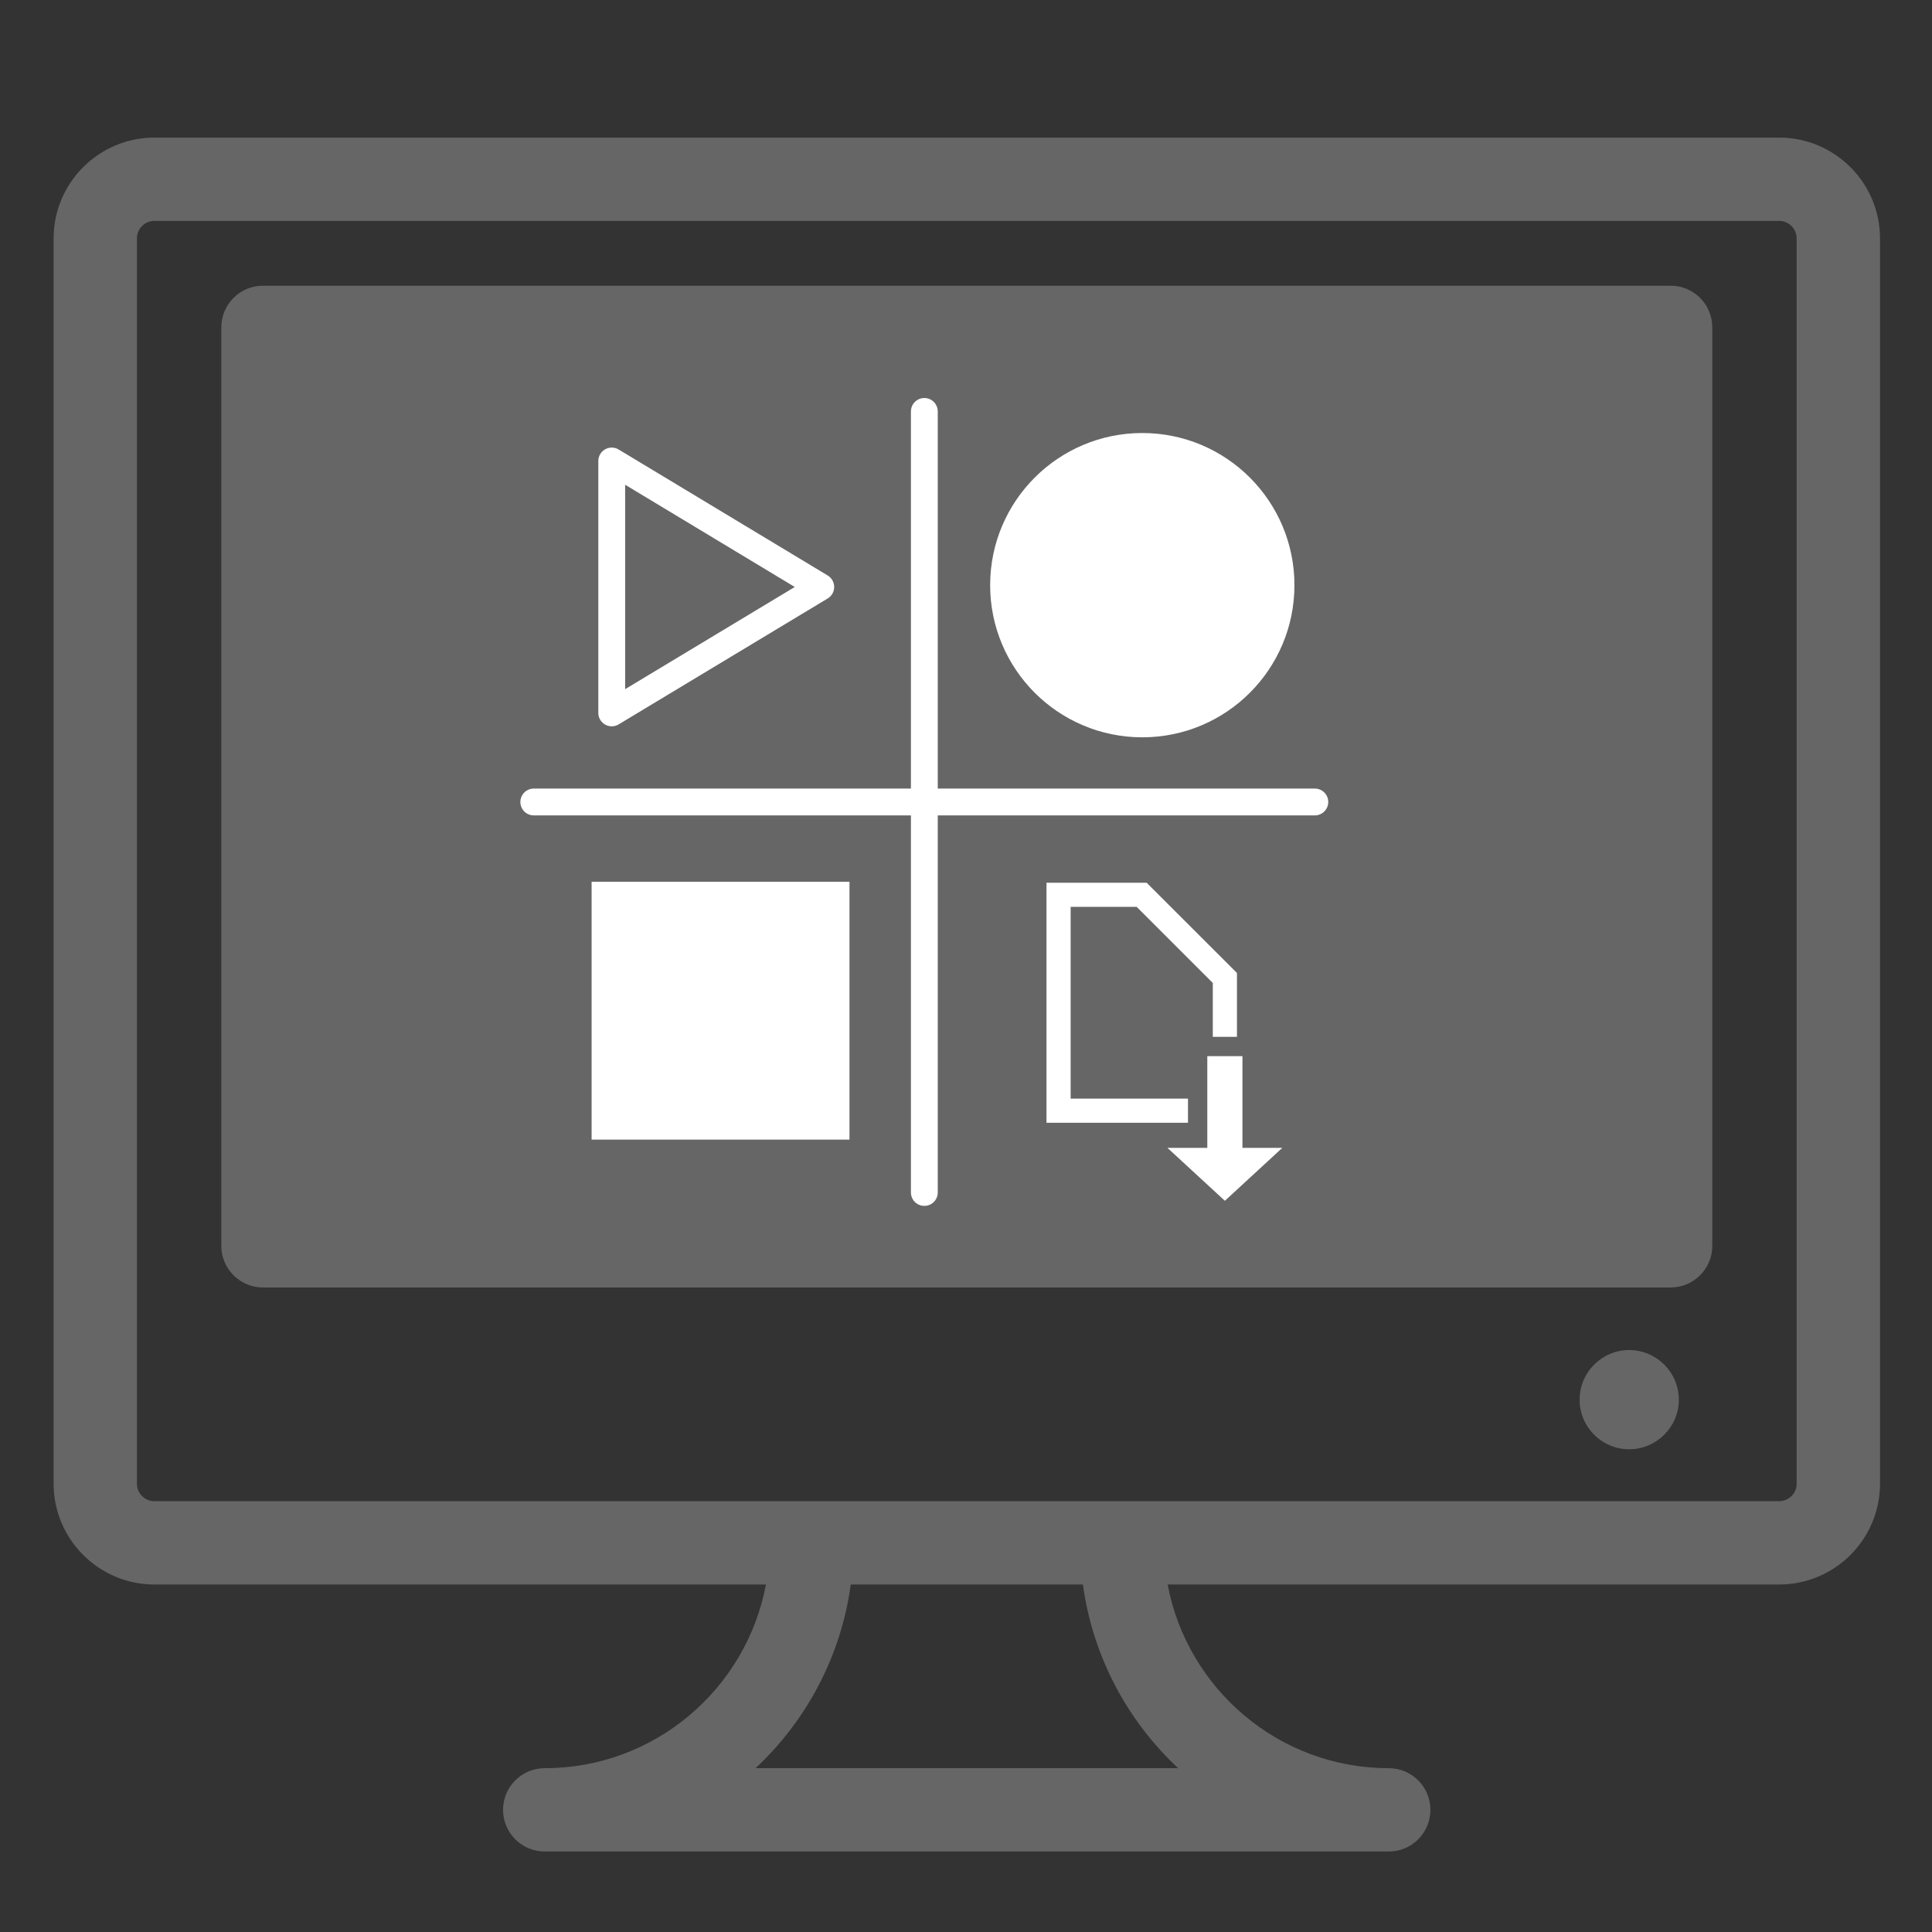
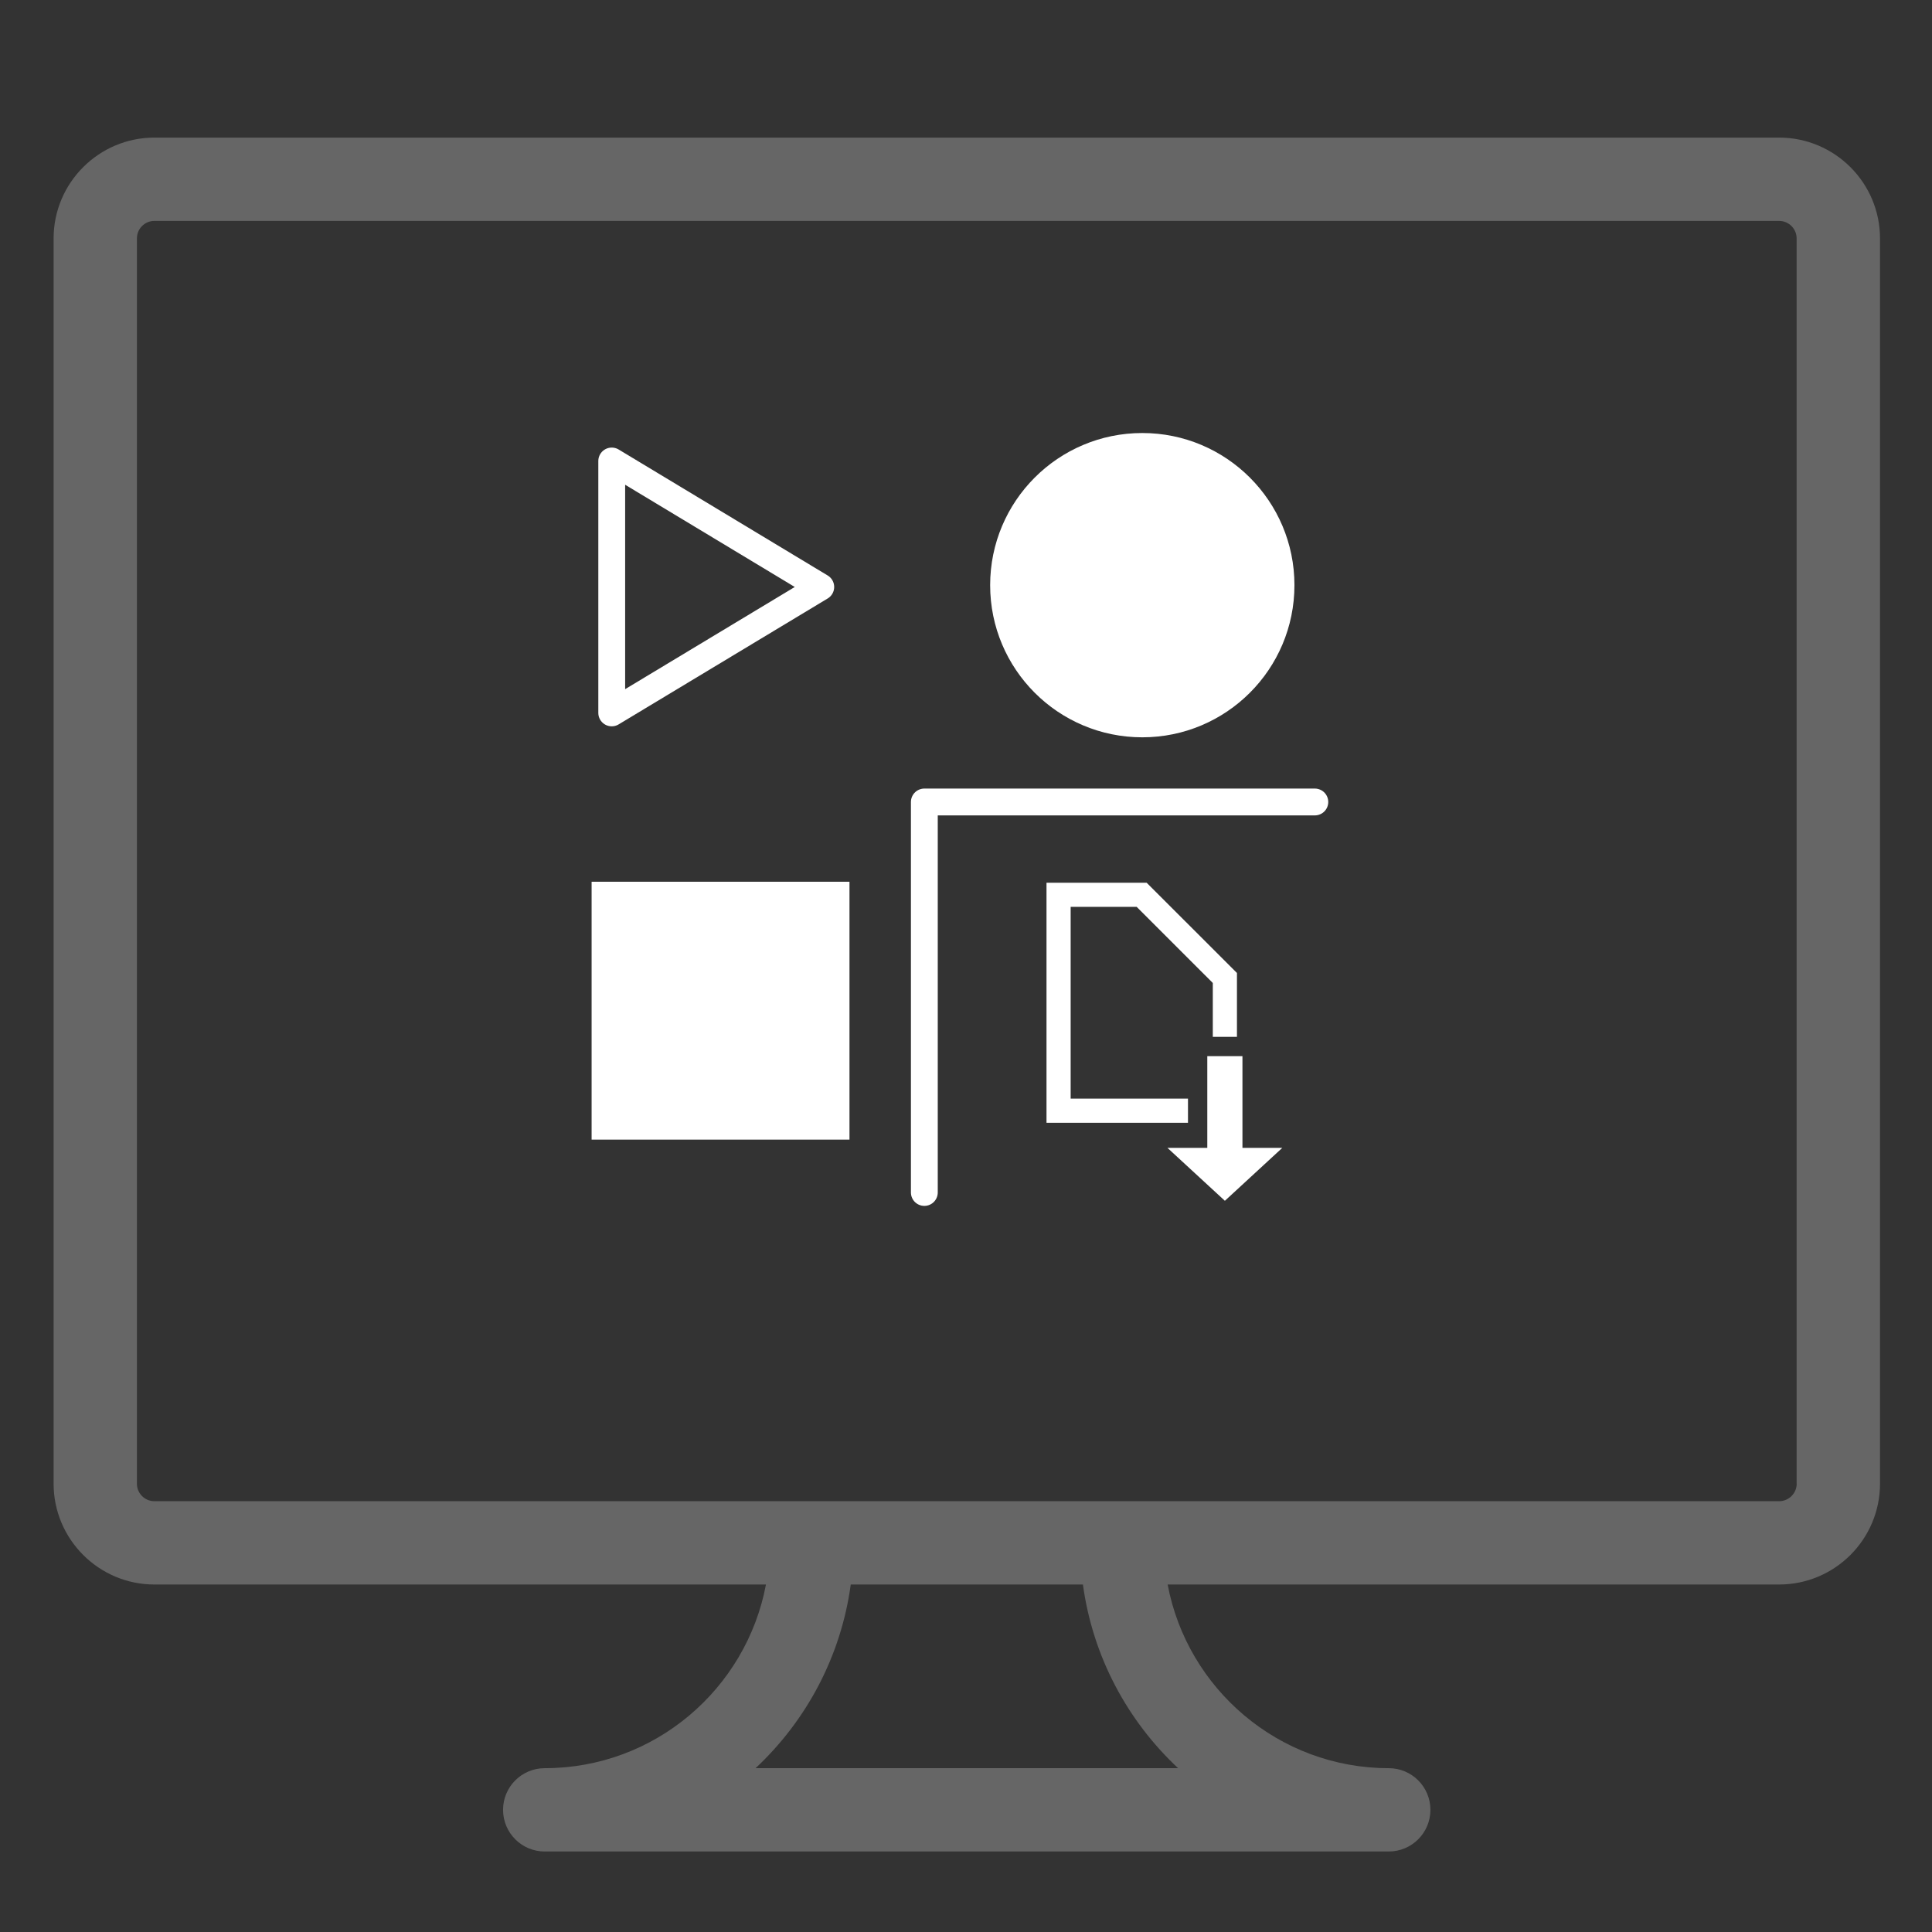
<svg xmlns="http://www.w3.org/2000/svg" id="Layer_1" viewBox="0 0 288 288">
  <rect x="0" y="0" width="288" height="288" fill="#333333" stroke="none" />
  <defs>
    <style>.cls-1,.cls-2,.cls-3{fill:#fff;}.cls-4{fill:#666;}.cls-2,.cls-5{stroke-linecap:round;stroke-linejoin:round;stroke-width:4px;}.cls-2,.cls-5,.cls-3{stroke:#fff;}.cls-5{fill:none;}.cls-3{stroke-miterlimit:10;}</style>
  </defs>
  <g>
    <path class="cls-4" d="M265.21,20.51H23.02c-8.28,0-15.03,6.74-15.03,15.03V221.17c0,8.28,6.74,15.03,15.03,15.03H114.18c-2.93,15.56-16.57,27.38-32.98,27.38-3.43,0-6.21,2.78-6.21,6.21s2.78,6.21,6.21,6.21h125.82c3.43,0,6.21-2.78,6.21-6.21s-2.78-6.21-6.21-6.21c-16.39,0-30.04-11.83-32.96-27.38h91.15c8.3,0,15.04-6.74,15.04-15.03V35.54c0-8.28-6.74-15.03-15.04-15.03Zm-89.59,243.07h-62.99c7.56-7.07,12.73-16.64,14.19-27.38h34.61c1.46,10.74,6.63,20.31,14.19,27.38Zm92.21-42.41c0,1.44-1.18,2.61-2.62,2.61H23.02c-1.44,0-2.61-1.16-2.61-2.61V35.54c0-1.44,1.16-2.61,2.61-2.61h242.18c1.44,0,2.62,1.16,2.62,2.61V221.17Z" />
-     <path class="cls-4" d="M249.04,42.59H39.2c-3.43,0-6.21,2.78-6.21,6.21V185.71c0,3.43,2.78,6.21,6.21,6.21H249.04c3.43,0,6.21-2.78,6.21-6.21V48.8c0-3.43-2.78-6.21-6.21-6.21Z" />
-     <path class="cls-4" d="M242.86,201.25c-4.08,0-7.39,3.32-7.39,7.4s3.32,7.39,7.39,7.39,7.4-3.32,7.4-7.39-3.32-7.4-7.4-7.4Z" />
  </g>
  <g>
    <polygon class="cls-1" points="177.09 163.77 159.6 163.77 159.6 135.18 169.44 135.18 180.79 146.53 180.79 154.56 184.39 154.56 184.39 145.04 170.93 131.59 156 131.59 156 167.37 177.09 167.37 177.09 163.77" />
    <polygon class="cls-1" points="185.21 157.44 179.97 157.44 179.97 171.11 174.03 171.11 182.59 179 191.15 171.11 185.21 171.11 185.21 157.44" />
  </g>
  <g>
-     <polyline class="cls-5" points="137.79 61.33 137.79 119.55 79.57 119.55" />
    <polyline class="cls-5" points="137.79 177.76 137.79 119.55 196 119.55" />
    <polygon class="cls-5" points="122.35 87.5 91.19 106.27 91.19 68.72 122.35 87.5" />
  </g>
  <circle class="cls-2" cx="170.28" cy="87.23" r="20.68" />
  <rect class="cls-3" x="88.69" y="131.94" width="37.44" height="37.44" />
</svg>